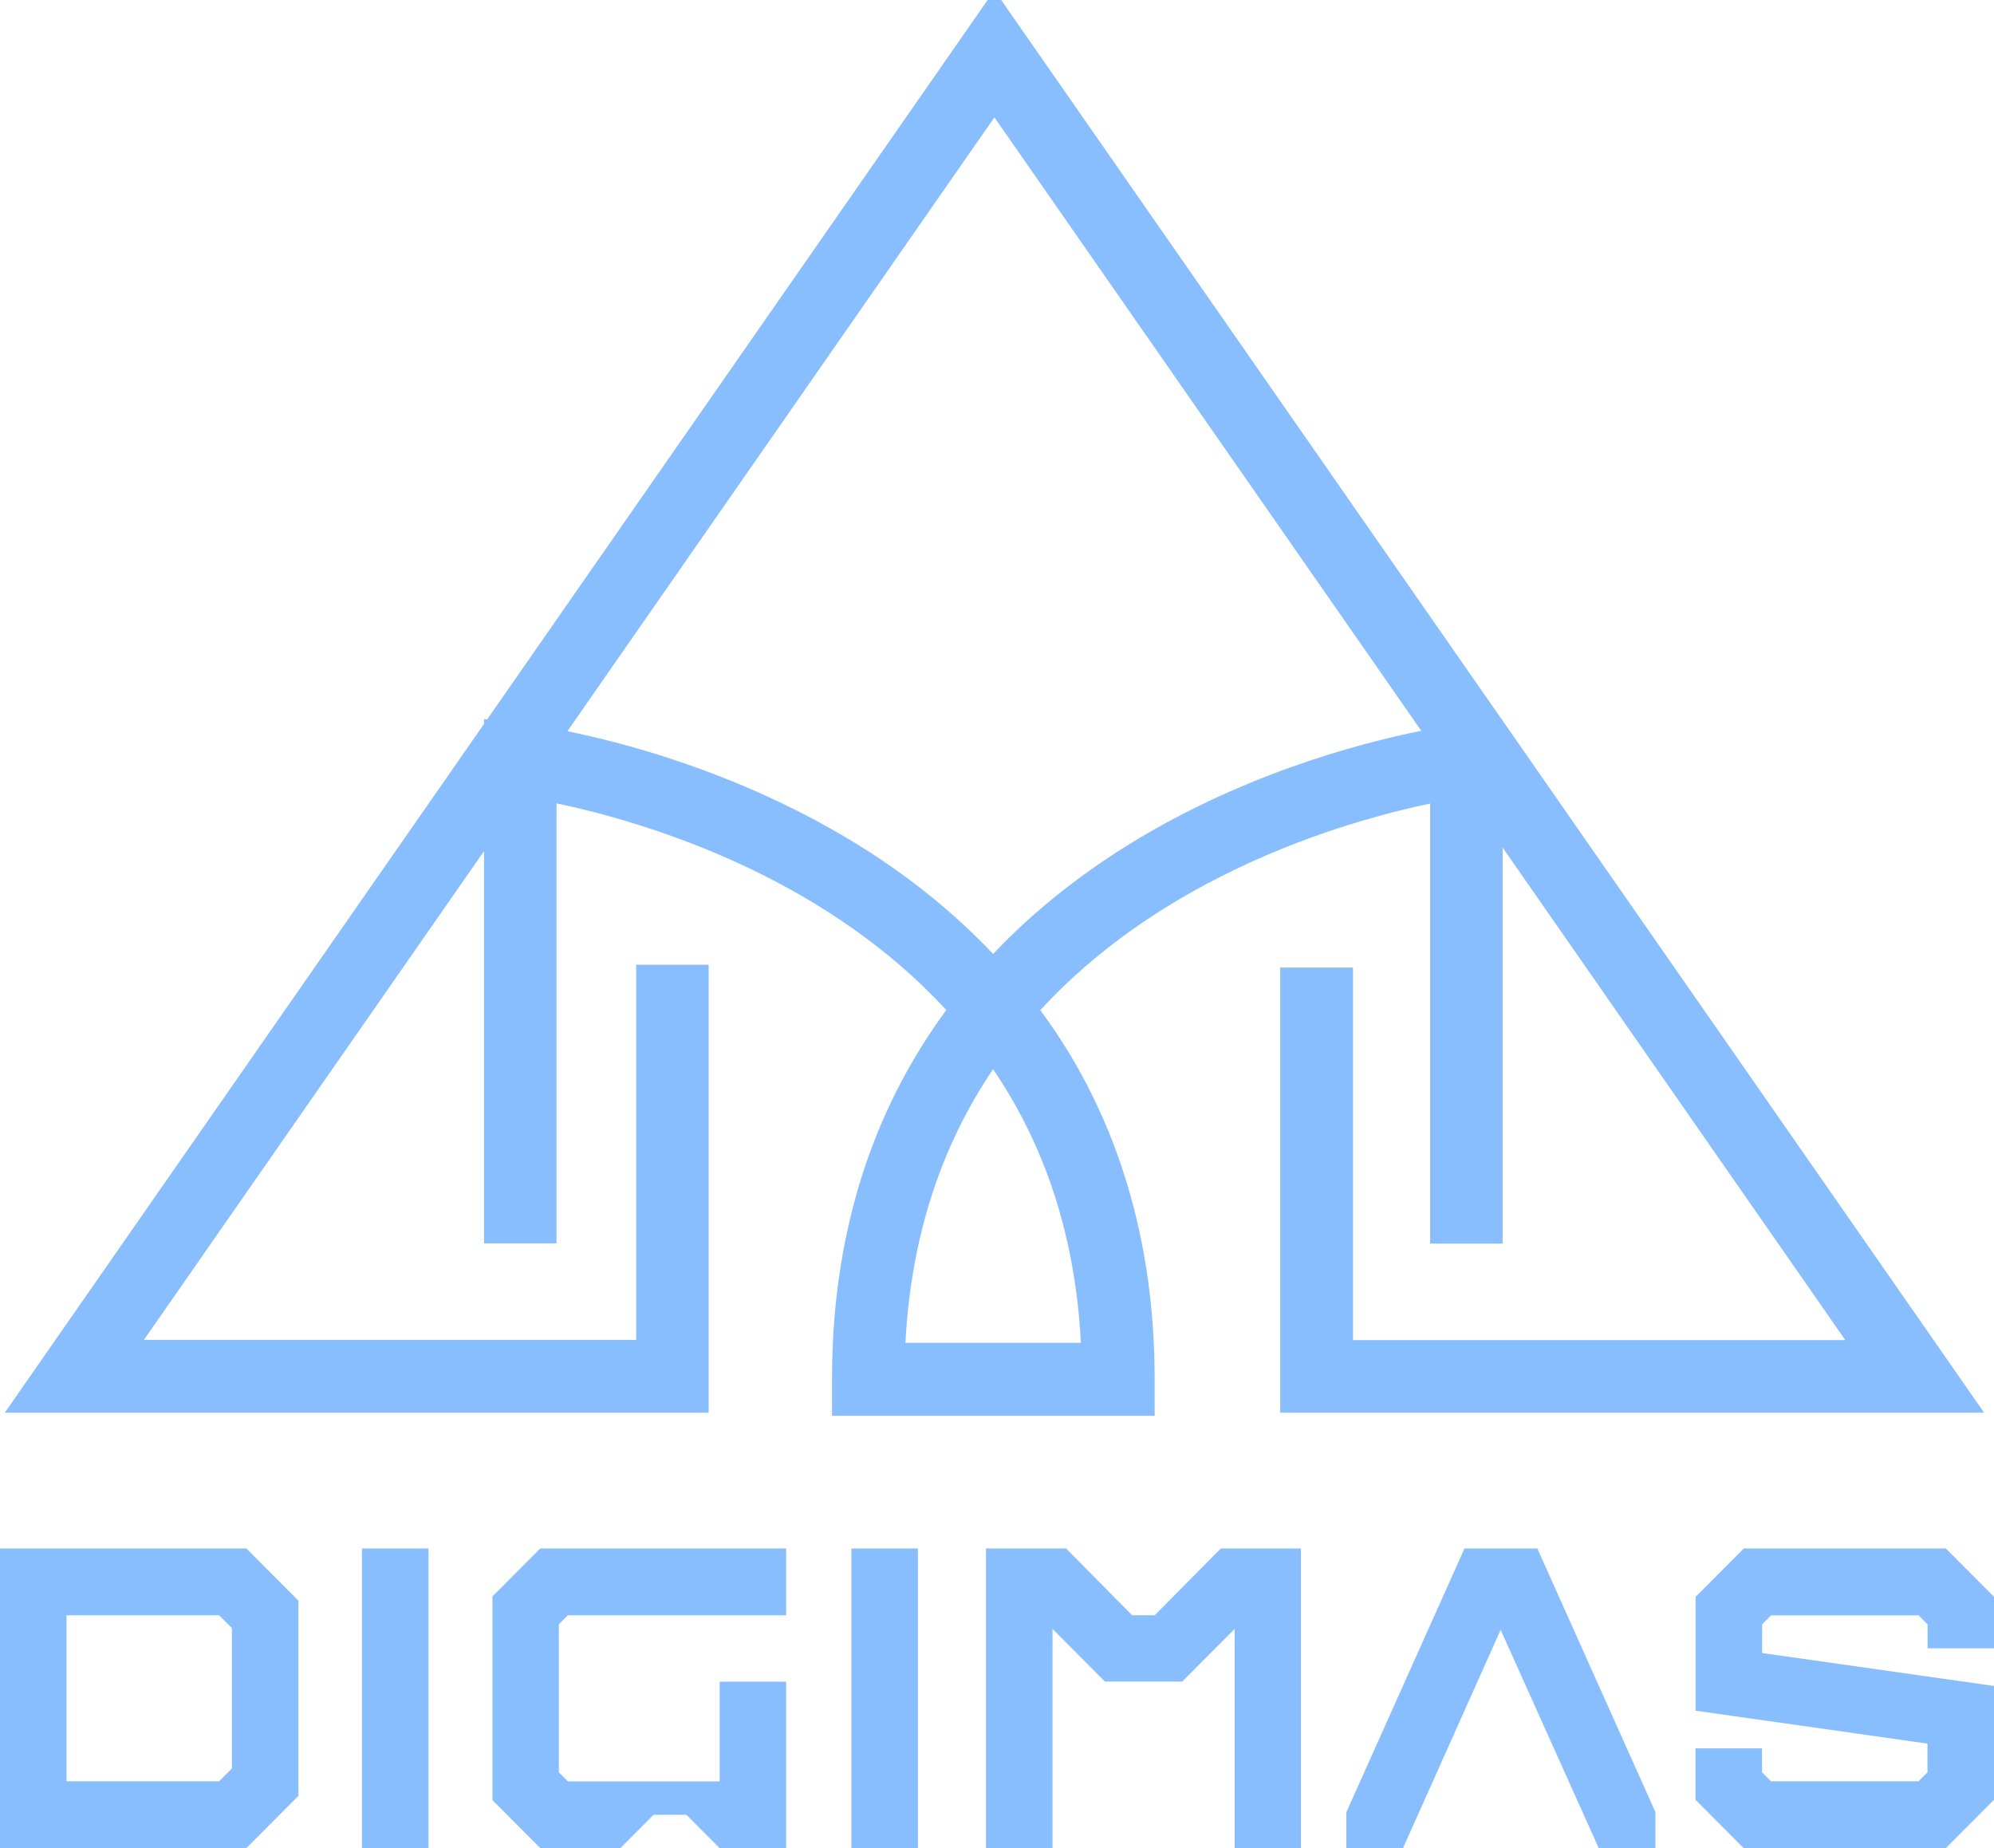
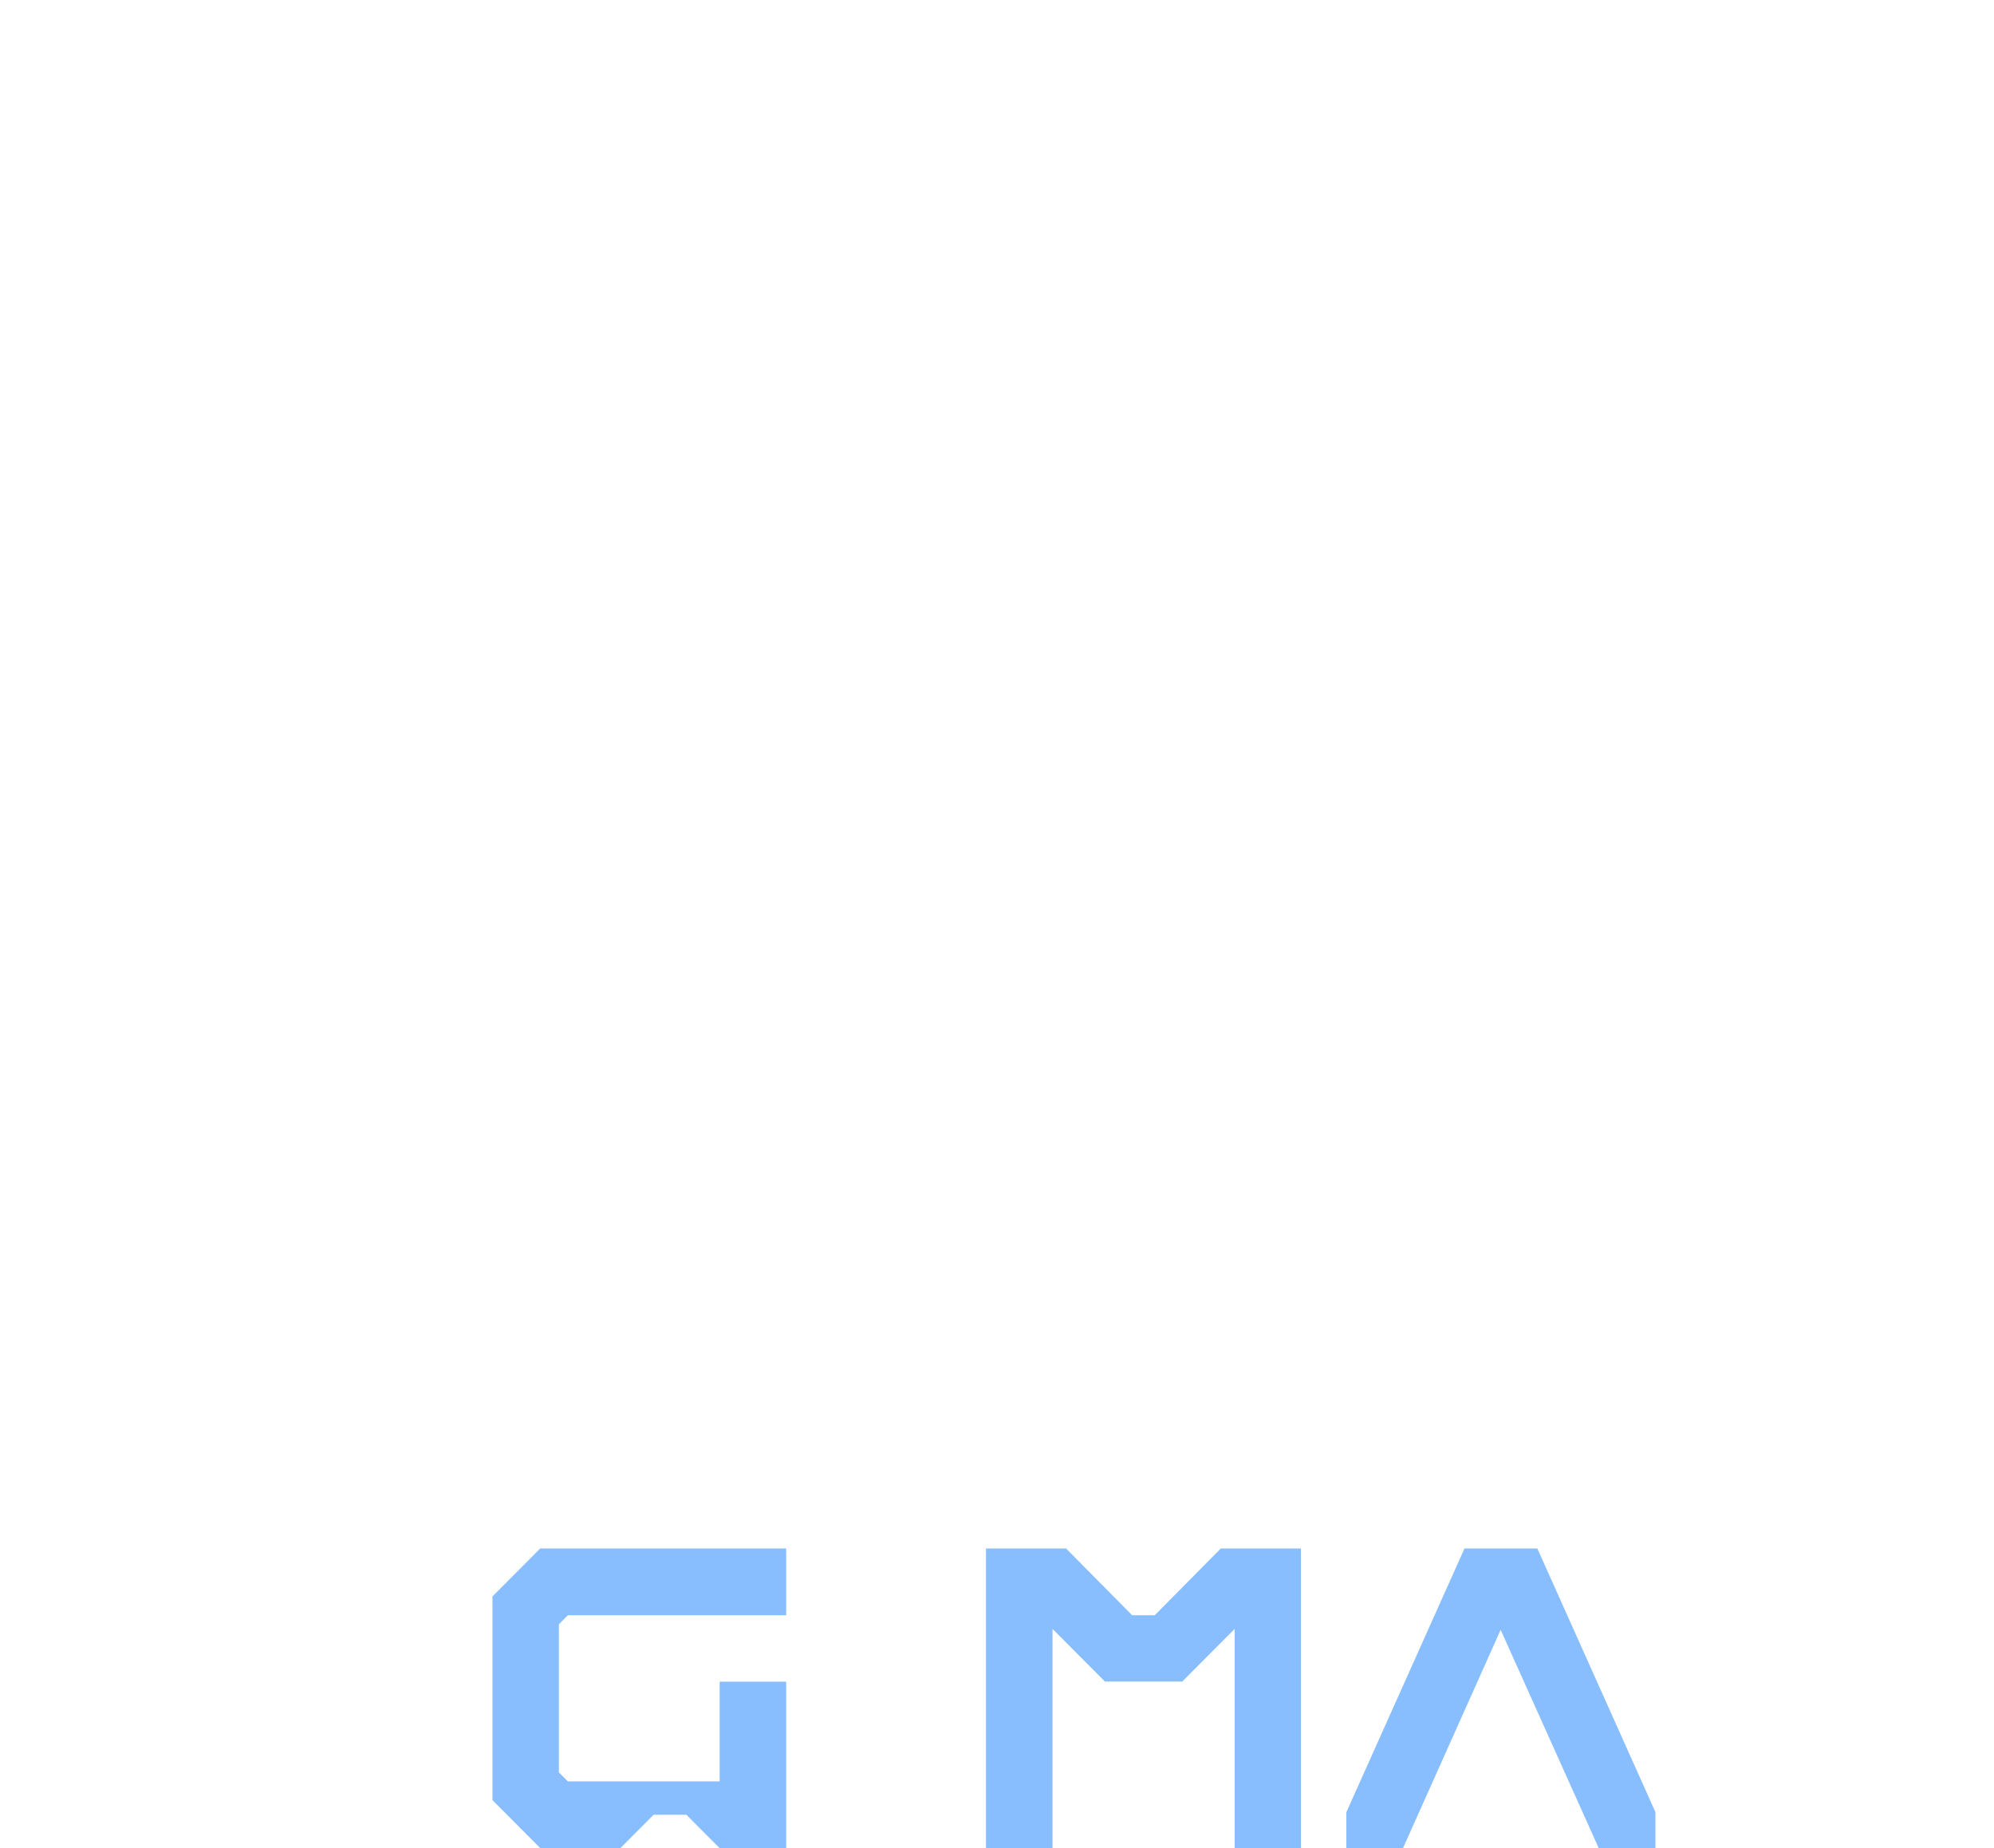
<svg xmlns="http://www.w3.org/2000/svg" viewBox="57 57 205 190" fill="none">
  <g clipPath="url(#clip0_154_434)">
-     <path d="M188.62 156.457V202.238H260.984L211.456 131.055V130.943H211.381L209.592 128.38L159.234 56L108.886 128.371L107.078 130.971L106.762 130.934V131.429L57.494 202.238H129.858V156.186H122.405V194.756H71.795L106.762 144.504V184.833H114.215V139.594C115.687 139.903 117.476 140.314 119.516 140.885C123.7 142.035 128.889 143.793 134.284 146.393C141.16 149.704 148.334 154.371 154.287 160.843C150.942 165.389 148.091 170.617 146.042 176.603C143.815 183.112 142.529 190.501 142.539 198.815V202.556H175.707V198.815C175.716 184.038 171.635 172.188 165.467 162.994C164.974 162.256 164.461 161.554 163.949 160.853C166.874 157.673 170.089 154.932 173.424 152.566C181.474 146.861 190.232 143.401 196.959 141.408C199.735 140.585 202.148 140.006 204.03 139.613V184.852H211.484V144.139L246.711 194.775H196.101V156.476H188.648L188.62 156.457ZM165.179 179.156C166.772 183.851 167.815 189.126 168.123 195.055H150.085C150.7 183.458 154.101 174.405 158.946 167.147C158.992 167.072 159.048 167.007 159.104 166.932C161.545 170.533 163.623 174.573 165.179 179.156ZM181.129 139.435C173.75 142.942 165.849 147.946 159.104 155.073C155.964 151.762 152.573 148.891 149.107 146.431C140.135 140.09 130.659 136.377 123.402 134.207C120.206 133.253 117.448 132.608 115.333 132.177L159.234 69.066L203.117 132.131C201.496 132.458 199.474 132.916 197.154 133.543C192.664 134.759 187.055 136.62 181.129 139.435Z" fill="#88befe" />
-     <path d="M82.333 247H57V216.202H82.333L87.681 221.57V241.632L82.333 247ZM80.842 224.385L79.528 223.067H63.839V240.135H79.528L80.842 238.816V224.385Z" fill="#88befe" />
-     <path d="M94.212 247V216.202H101.05V247H94.212Z" fill="#88befe" />
    <path d="M112.538 247L107.628 242.071V221.131L112.538 216.202H137.824V223.067H115.38L114.457 223.992V239.219L115.38 240.144H130.986V229.894H137.824V247.009H130.986L127.566 243.577H124.194L120.774 247.009H112.538V247Z" fill="#88befe" />
-     <path d="M144.532 247V216.202H151.371V247H144.532Z" fill="#88befe" />
    <path d="M190.772 247H183.934V224.469L178.539 229.885H170.601L165.207 224.469V247H158.368V216.202H166.604L173.396 223.067H175.716L182.508 216.202H190.744V247H190.772Z" fill="#88befe" />
    <path d="M195.421 243.306L207.561 216.202H215.052L227.192 243.306V247H221.36L211.279 224.563L201.244 247H195.412V243.306H195.421Z" fill="#88befe" />
-     <path d="M262 242.034L257.043 247.009H236.267L231.31 242.034V236.749H238.149V239.209L239.071 240.135H254.239L255.161 239.209V236.263L231.319 232.877V221.177L236.276 216.202H257.053L262.009 221.177V226.462H255.171V224.002L254.248 223.076H239.08L238.158 224.002V226.948L262 230.334V242.034Z" fill="#88befe" />
  </g>
</svg>